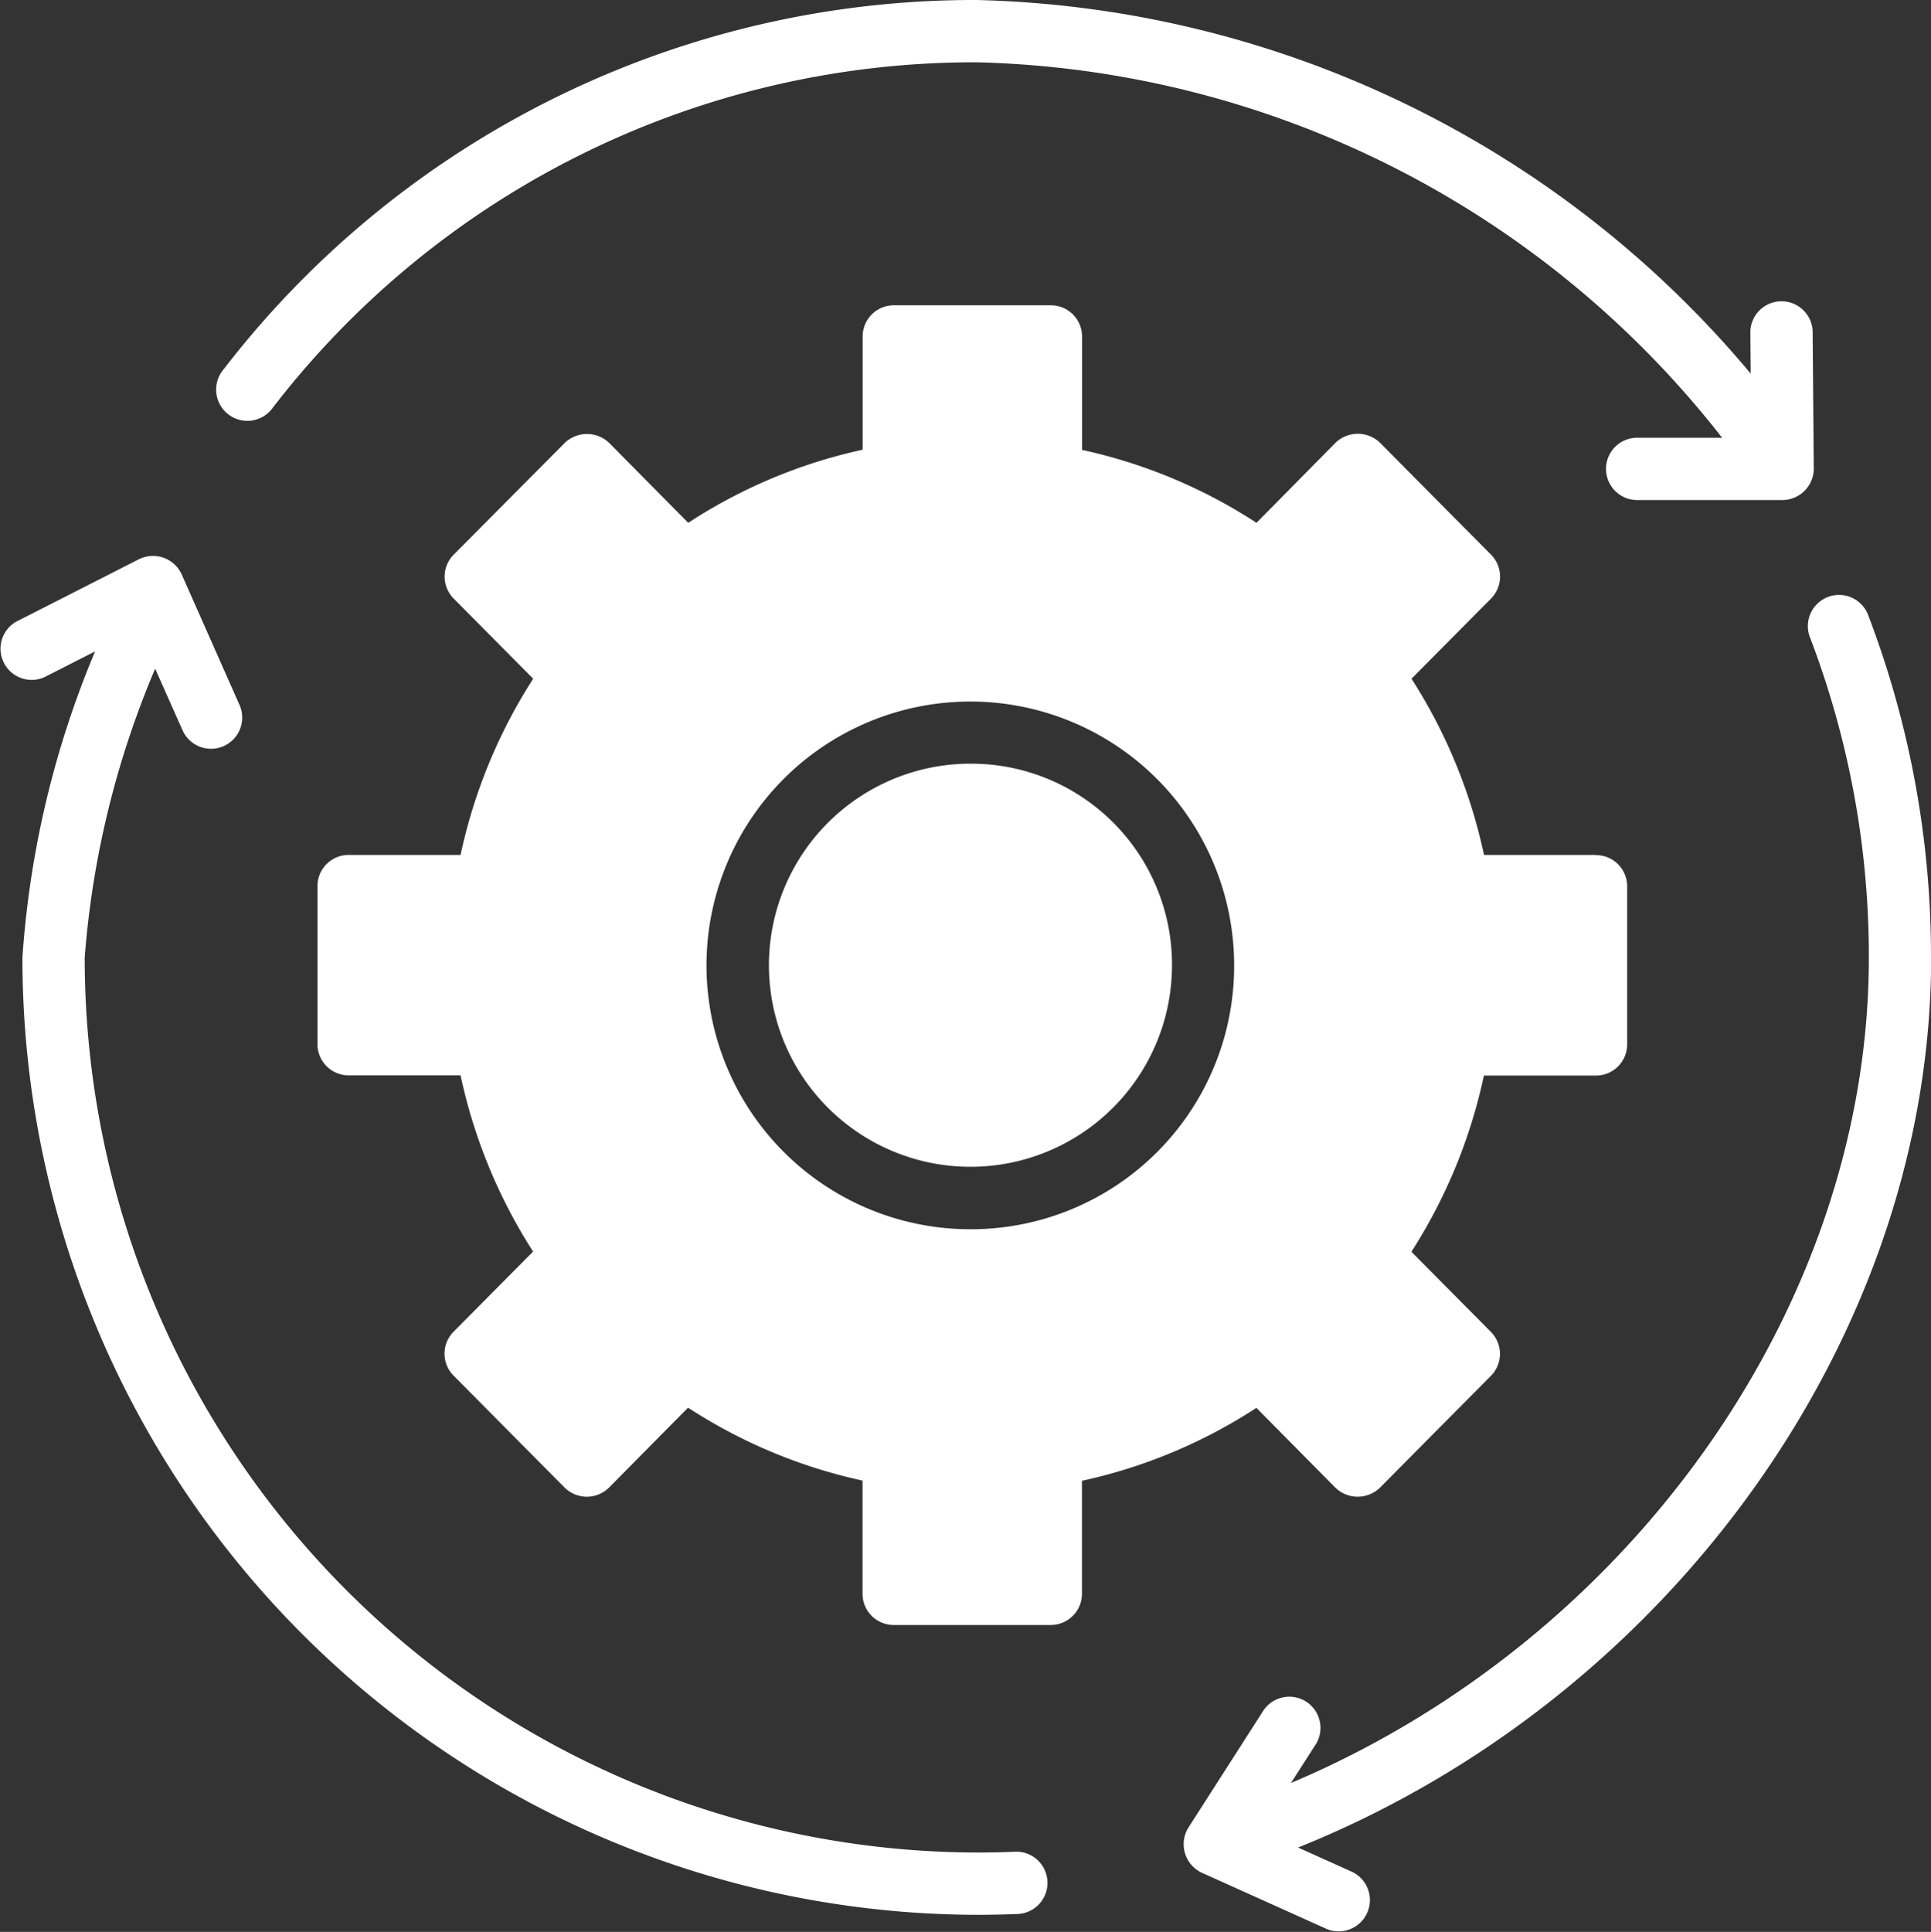
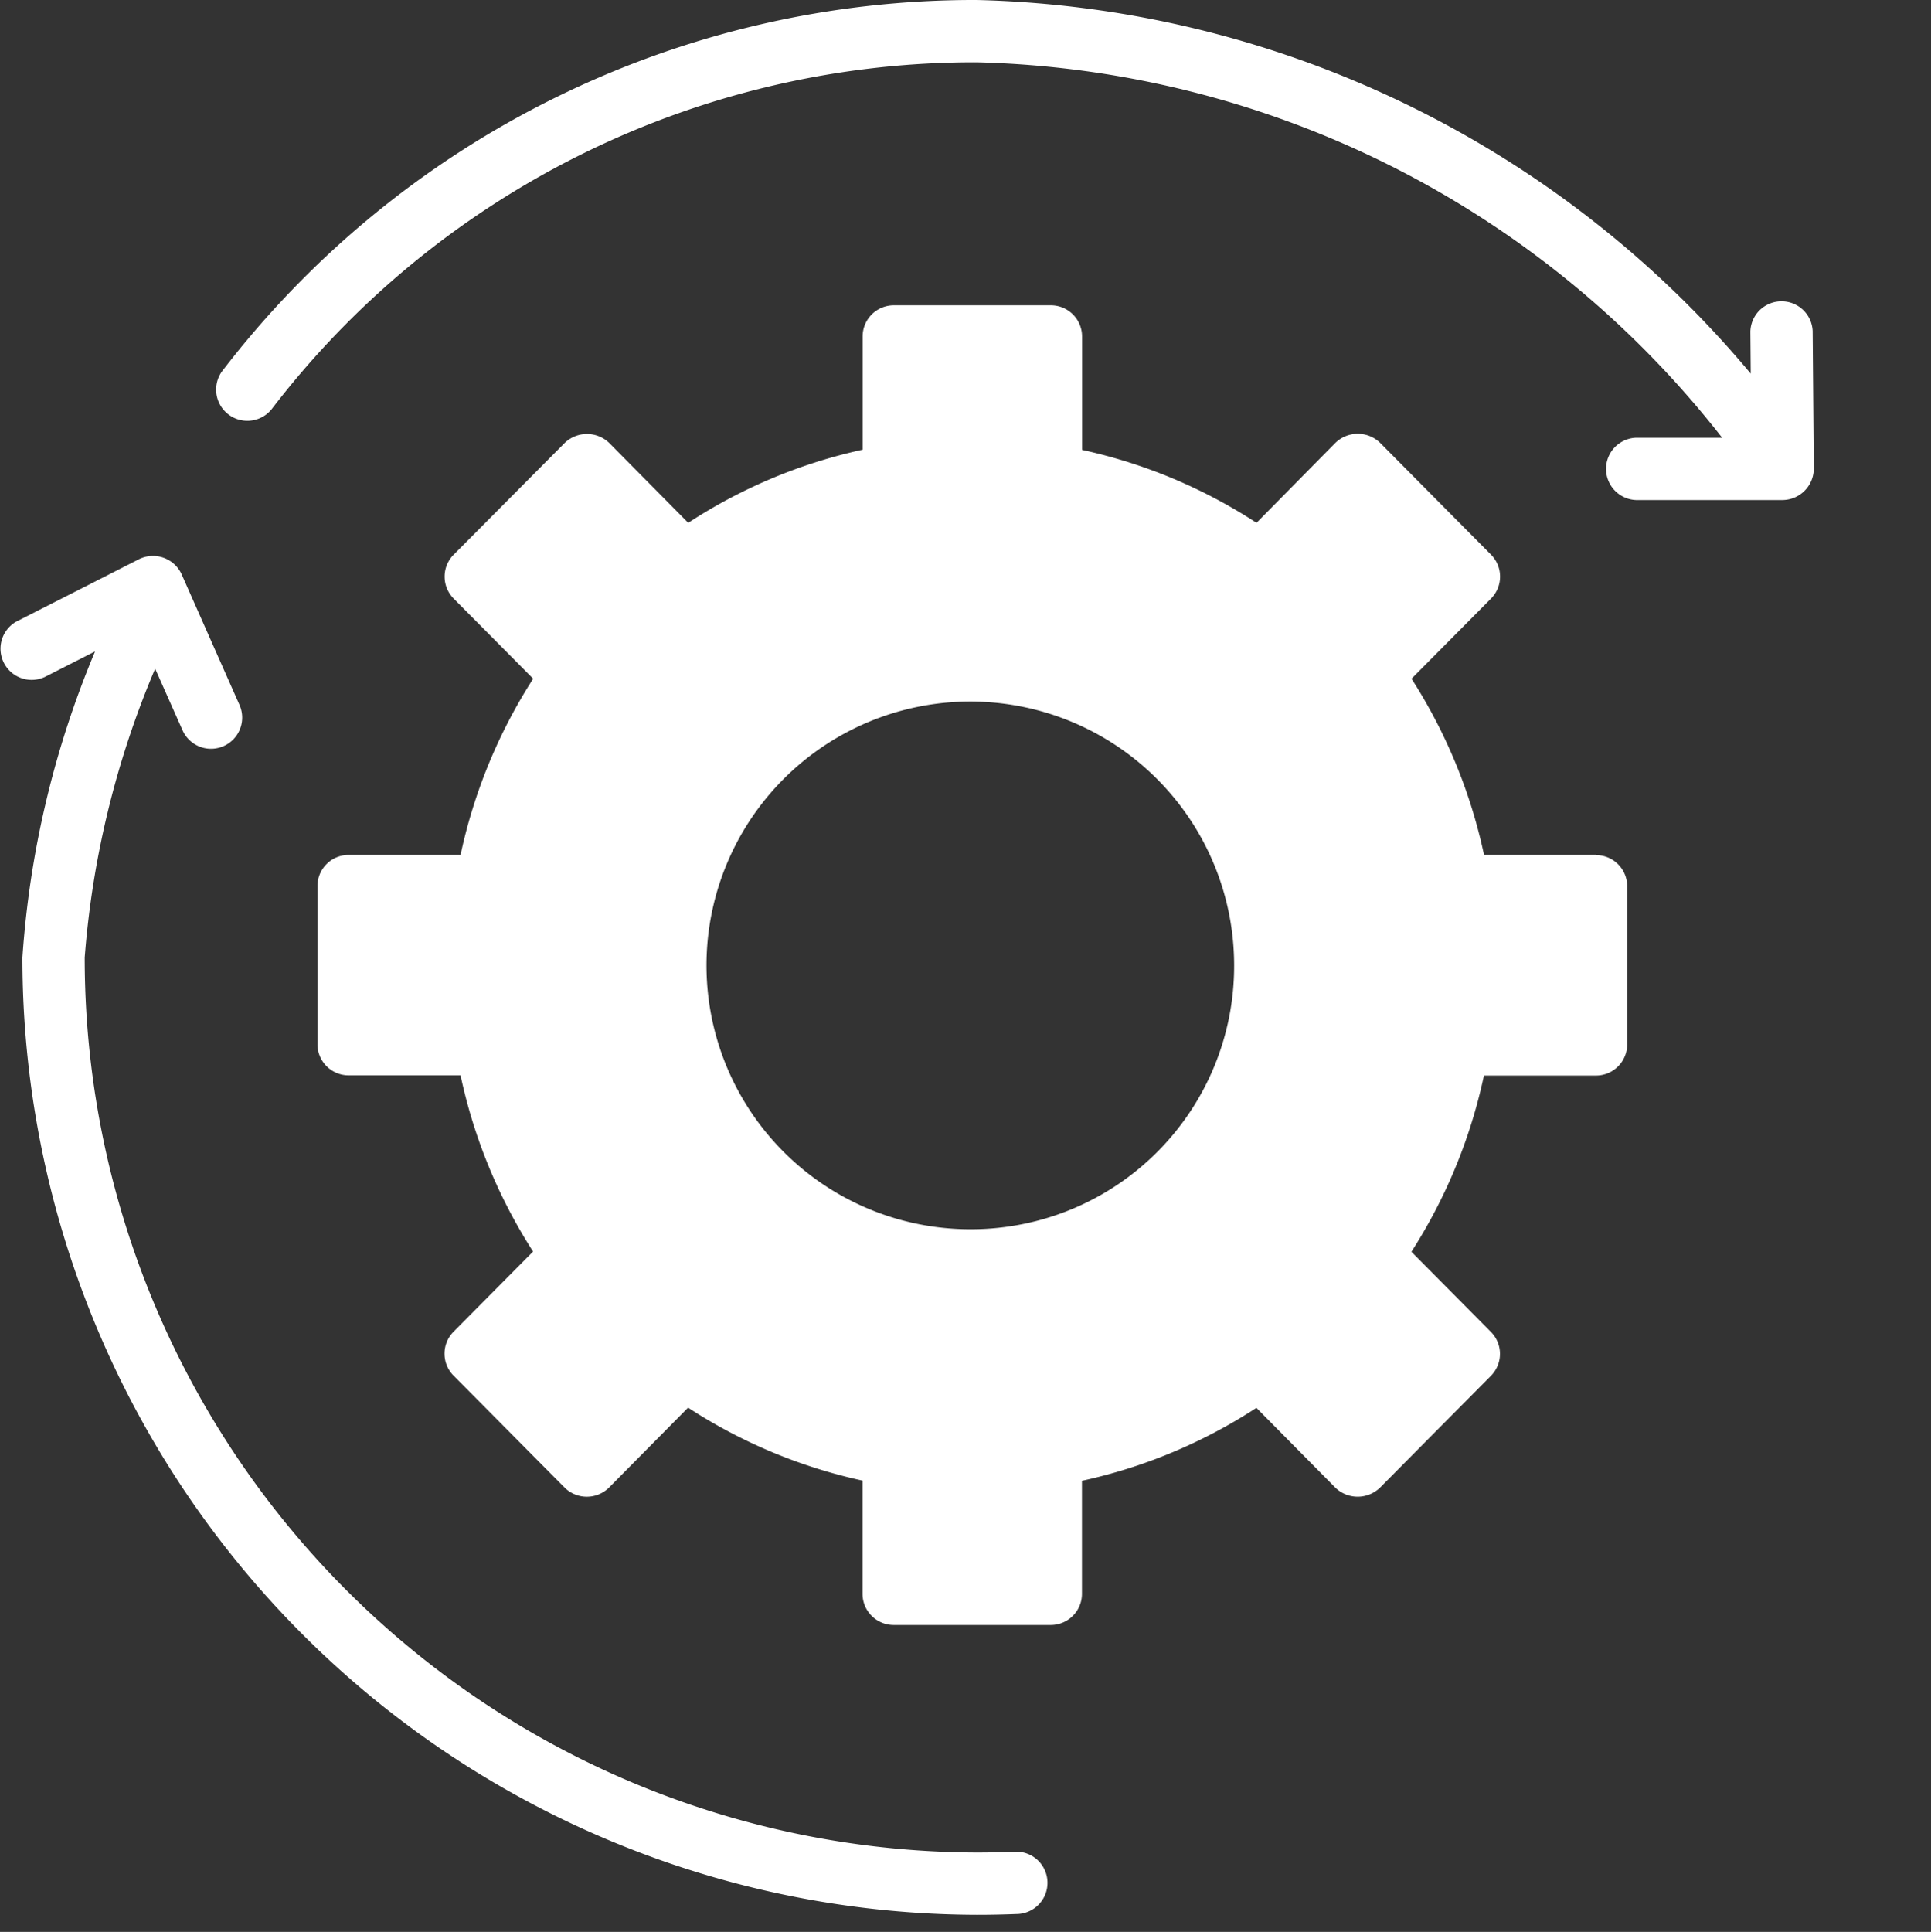
<svg xmlns="http://www.w3.org/2000/svg" width="39.093" height="39.107">
  <rect width="100%" height="100%" fill="#333333" stroke="none" />
  <g fill="#fff">
    <path data-name="パス 106" d="M32.313 17.306h-2.269a10.75 10.75 0 00-1.468-3.567l1.61-1.623a.631.631 0 000-.888l-2.248-2.266a.65.65 0 00-.9 0l-1.6 1.621a10.577 10.577 0 00-3.532-1.476V6.811a.631.631 0 00-.631-.631h-3.18a.631.631 0 00-.631.631v2.292a10.575 10.575 0 00-3.531 1.48l-1.6-1.617a.65.65 0 00-.9 0l-2.249 2.262a.631.631 0 000 .888l1.61 1.623a10.74 10.74 0 00-1.47 3.567H7.058a.631.631 0 00-.631.631v3.2a.631.631 0 00.631.631h2.266a10.747 10.747 0 001.468 3.567l-1.61 1.623a.631.631 0 000 .888l2.248 2.266a.639.639 0 00.9 0l1.6-1.617a10.577 10.577 0 003.532 1.476v2.292a.631.631 0 00.631.631h3.18a.631.631 0 00.631-.631v-2.288a10.575 10.575 0 003.532-1.476l1.6 1.617a.65.65 0 00.9 0l2.248-2.266a.631.631 0 000-.888l-1.61-1.623a10.738 10.738 0 001.468-3.567h2.269a.631.631 0 00.631-.631v-3.2a.63.63 0 00-.63-.631zm-12.628 7.577a5.341 5.341 0 115.3-5.341 5.328 5.328 0 01-5.3 5.341z" />
-     <path data-name="パス 107" d="M19.685 15.459a4.08 4.08 0 104.042 4.08 4.066 4.066 0 00-4.042-4.08z" />
    <path data-name="パス 108" d="M36.697 6.7a.631.631 0 00-1.261.01l.007.853A21.076 21.076 0 0019.773 0 19.184 19.184 0 004.495 7.517a.632.632 0 001 .772 17.93 17.93 0 0114.278-7.028 19.751 19.751 0 0115.091 7.6H33.12a.631.631 0 000 1.261h2.969a.638.638 0 00.631-.636z" />
-     <path data-name="パス 109" d="M39.093 19.381a19.356 19.356 0 00-1.28-6.951.631.631 0 00-1.178.451 18.1 18.1 0 011.2 6.5c0 7.043-4.824 13.805-11.7 16.712l.486-.757a.631.631 0 10-1.061-.682l-1.5 2.34a.638.638 0 00.272.916l2.528 1.138a.633.633 0 00.519-1.154l-1.1-.495c7.512-3.016 12.817-10.361 12.817-18.021z" />
    <path data-name="パス 110" d="M20.521 37.485q-.372.015-.748.015A18.109 18.109 0 011.715 19.381a18.573 18.573 0 011.426-5.845l.555 1.248a.631.631 0 001.152-.516l-1.171-2.643a.638.638 0 00-.862-.306L.335 12.58a.631.631 0 00.572 1.124l1.018-.518a19.364 19.364 0 00-1.471 6.195 19.372 19.372 0 0019.323 19.38q.4 0 .8-.016a.631.631 0 10-.052-1.26z" />
  </g>
</svg>